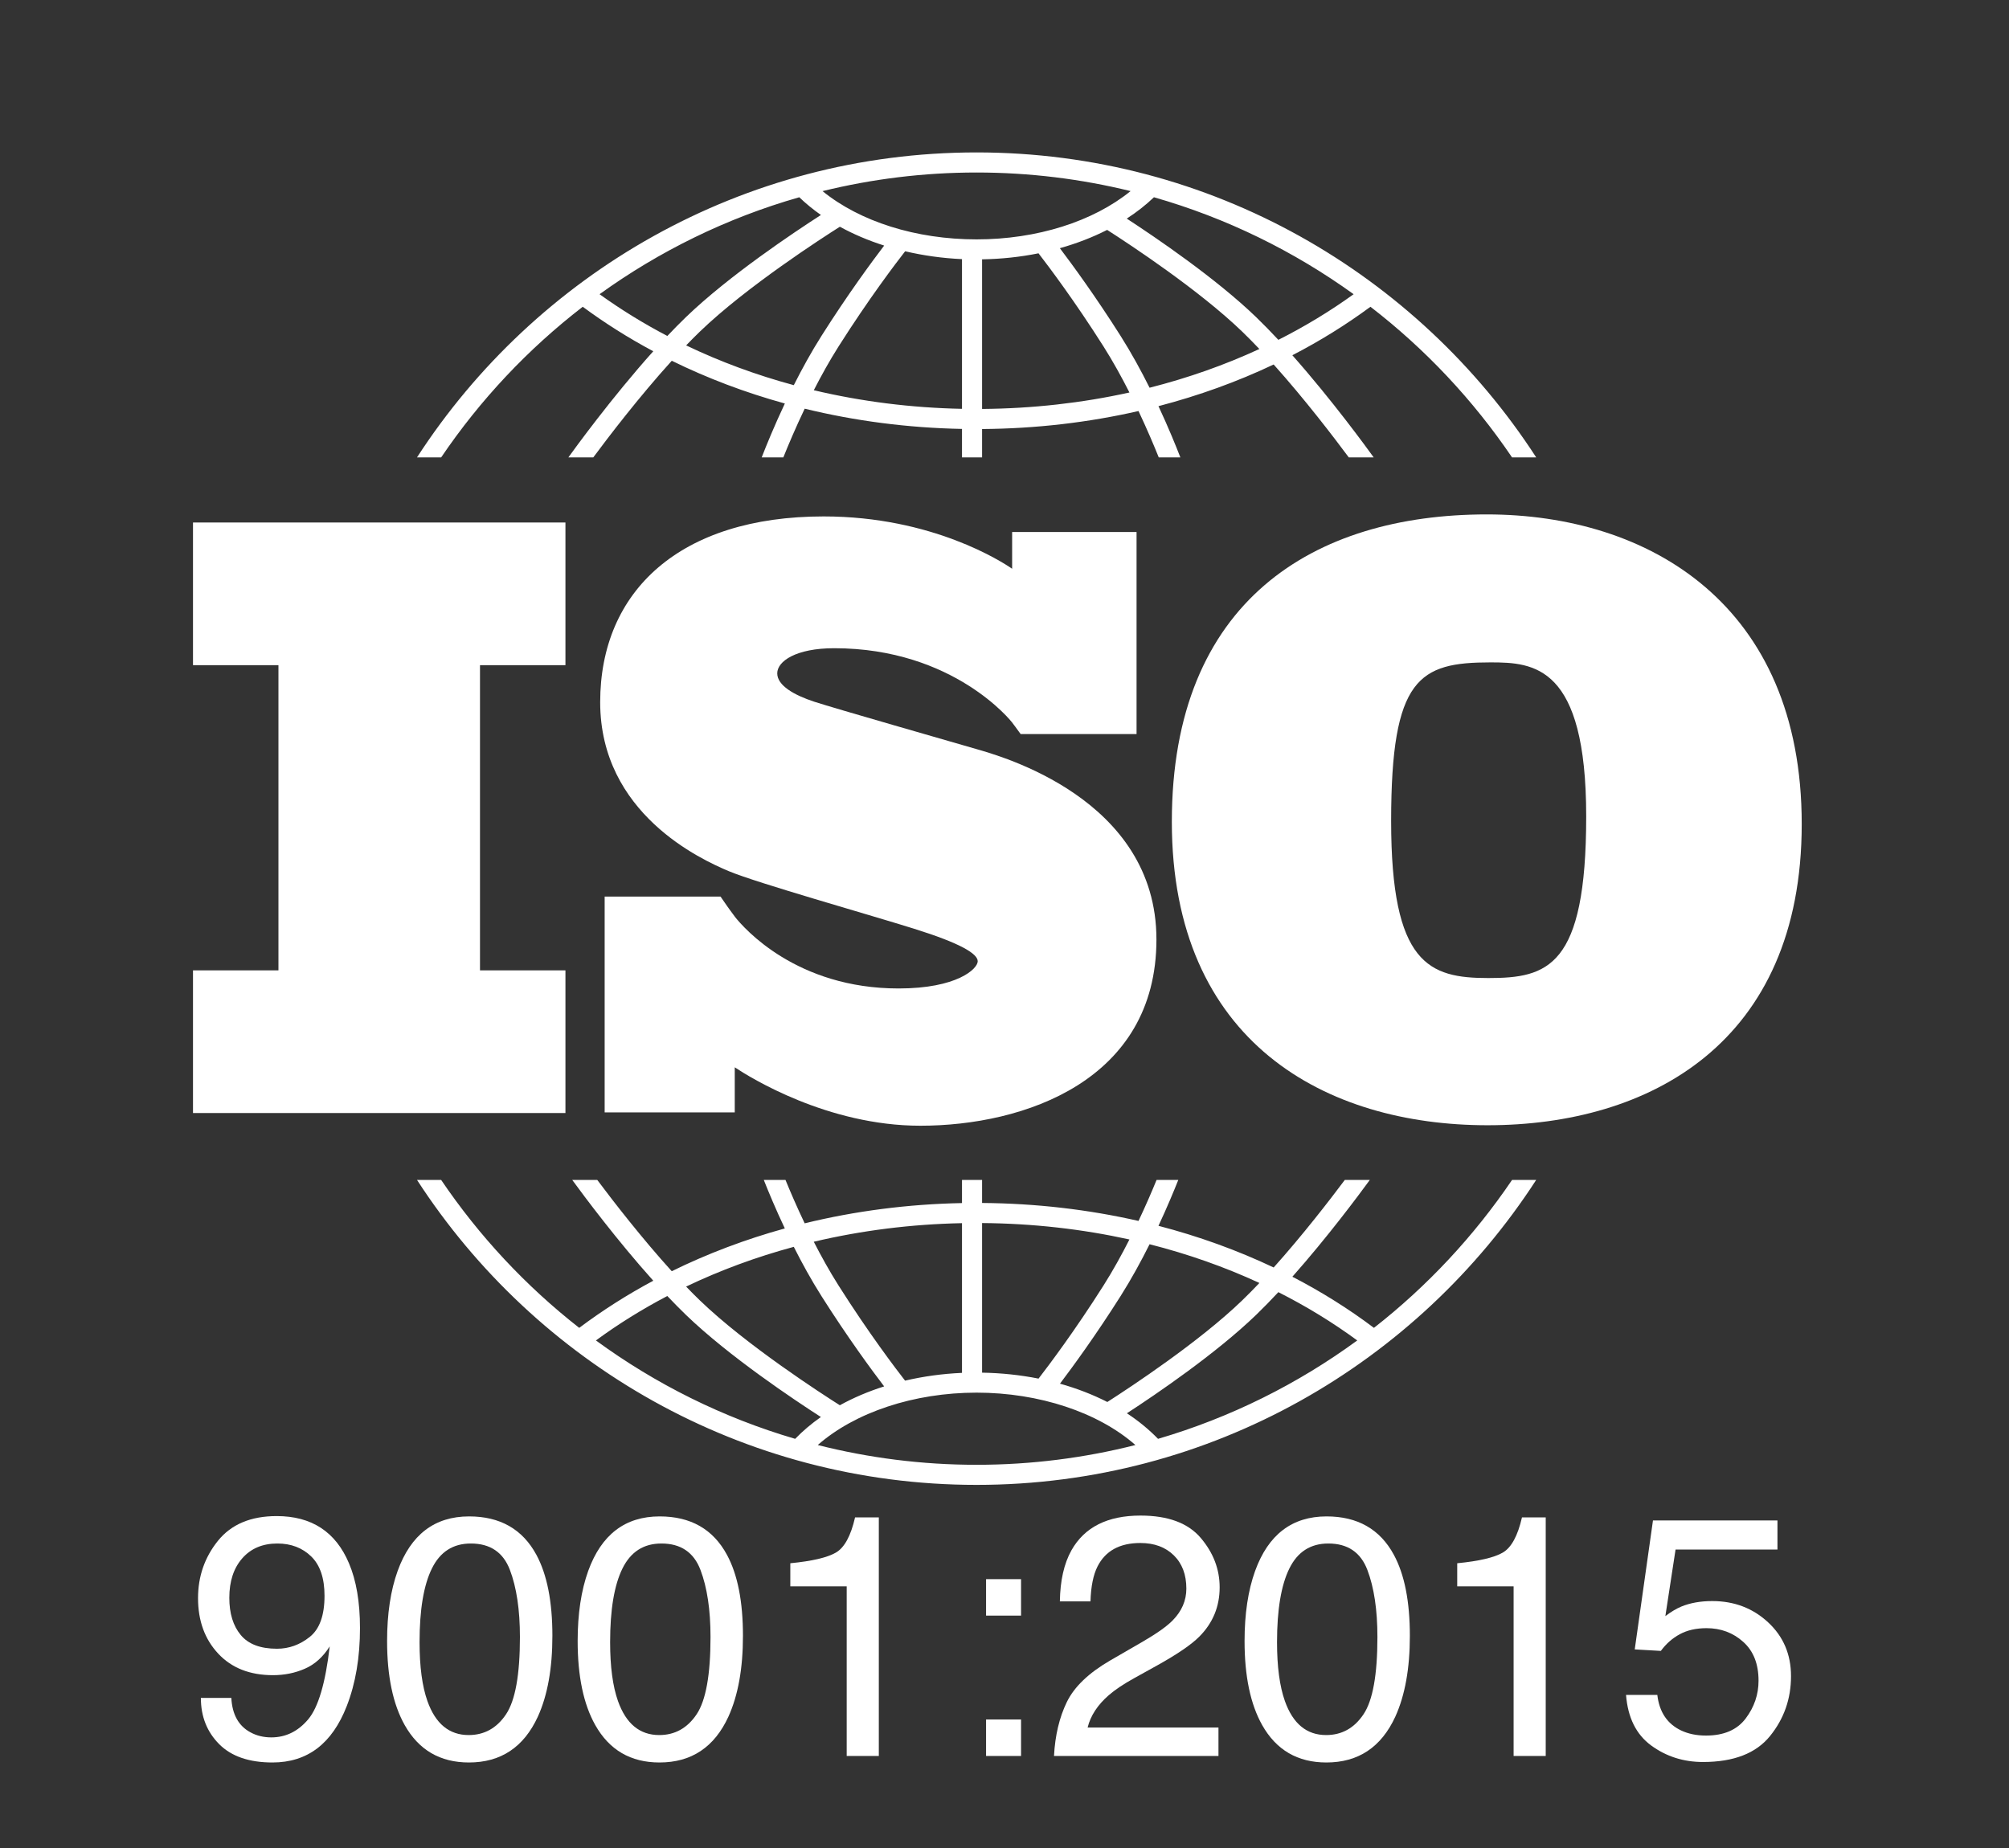
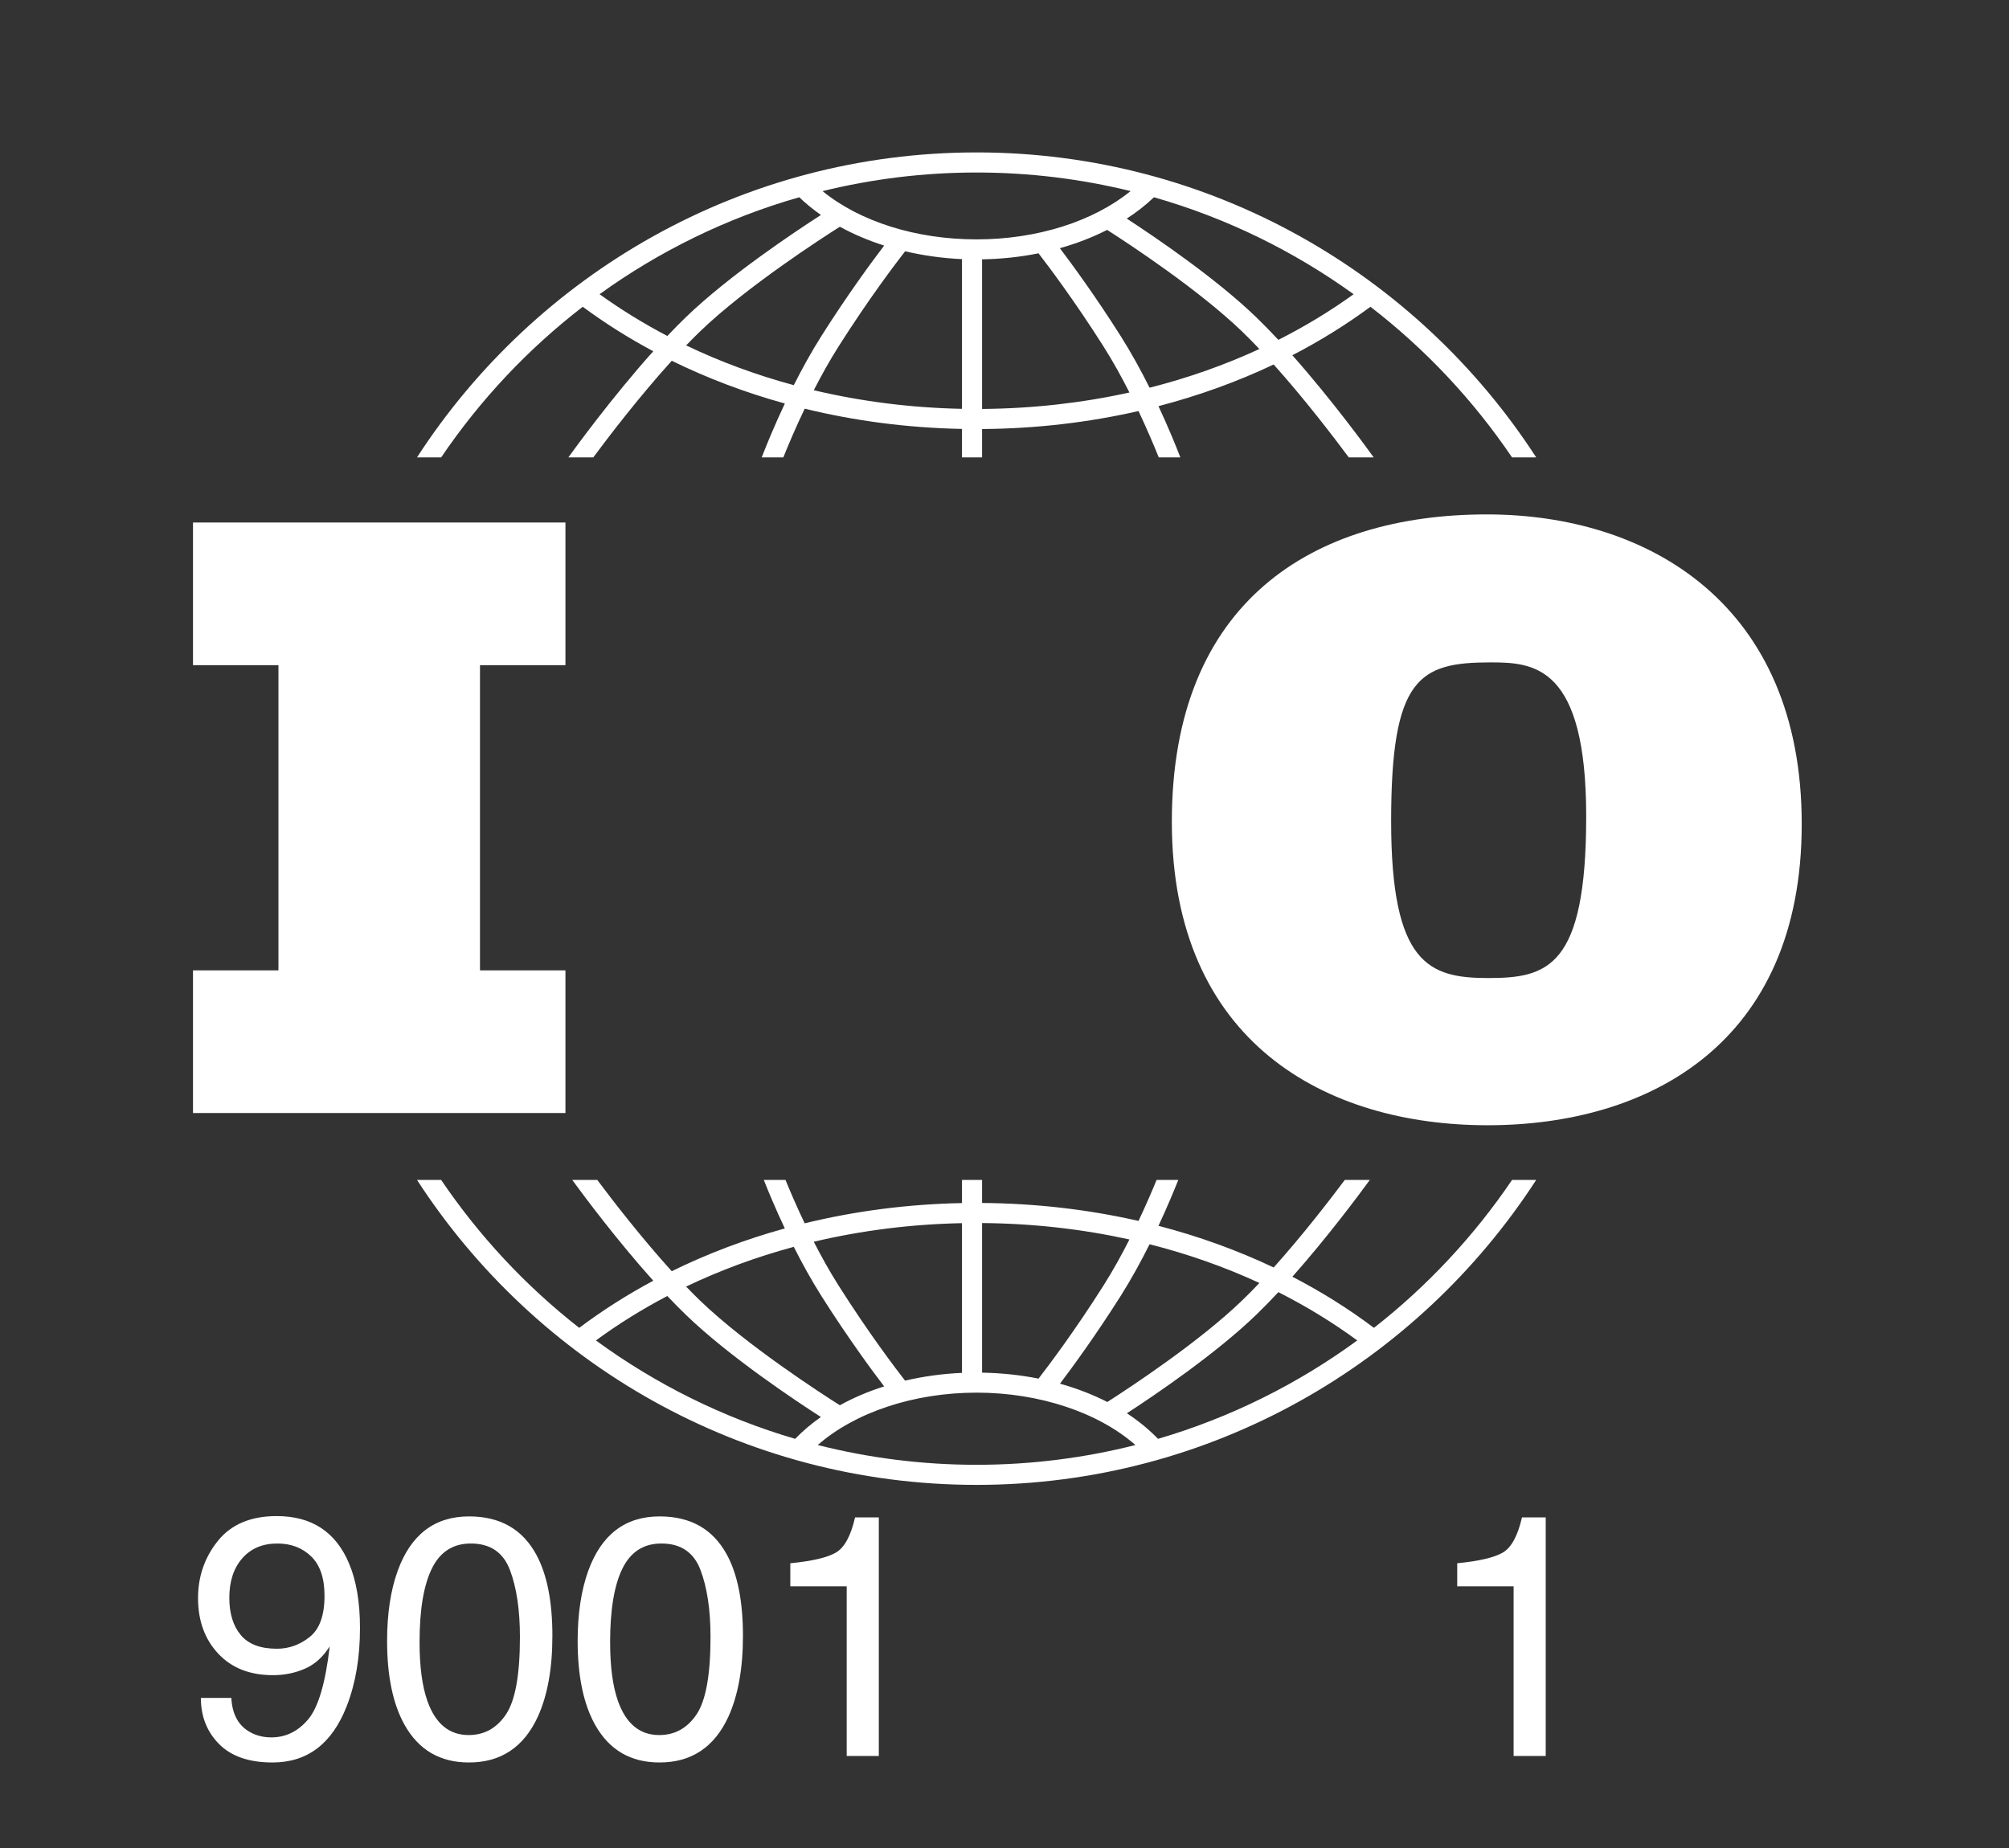
<svg xmlns="http://www.w3.org/2000/svg" width="75" height="69" viewBox="0 0 75 69" fill="none">
  <rect x="0" y="0" width="75" height="69" fill="#333333" stroke="none" />
  <path d="M21.109 24.836V19.509H7.205V24.836H10.395V36.231H7.205V41.558H21.109V36.231H17.919V24.836H21.109Z" fill="white" />
-   <path d="M36.453 27.969C35.594 27.719 31.172 26.453 30.406 26.203C29.641 25.953 29.016 25.594 29.016 25.141C29.016 24.688 29.719 24.203 31.141 24.203C35.625 24.203 37.779 26.969 37.779 26.969C37.779 26.969 38.022 27.292 38.103 27.408H42.43V19.863H37.785V21.236C37.431 20.991 34.812 19.282 30.75 19.282C25.391 19.282 22.406 22.063 22.406 26.219C22.406 30.375 26.172 32.094 27.219 32.532C28.266 32.969 32.359 34.125 34.109 34.672C35.859 35.219 36.5 35.61 36.5 35.891C36.5 36.172 35.734 36.907 33.547 36.907C29.736 36.907 27.774 34.66 27.43 34.224V34.221C27.32 34.074 27.192 33.901 27.148 33.835C27.098 33.76 26.981 33.592 26.899 33.476H22.573V41.533H27.43V39.851C27.995 40.227 30.888 42.032 34.359 42.032C38.234 42.032 43.172 40.344 43.172 35.078C43.172 29.813 37.312 28.219 36.453 27.969Z" fill="white" />
  <path d="M55.504 19.207C49.045 19.207 43.747 22.437 43.747 30.682C43.747 38.926 49.498 42.014 55.533 42.014C61.567 42.014 67.262 38.955 67.262 30.767C67.262 22.579 61.568 19.207 55.504 19.207ZM55.561 36.518C53.351 36.518 51.934 36.008 51.934 30.654C51.934 25.299 52.983 24.732 55.646 24.732C57.261 24.732 59.216 24.845 59.216 30.483C59.216 36.122 57.771 36.518 55.561 36.518Z" fill="white" />
  <path d="M16.47 17.077C17.922 14.933 19.708 13.032 21.755 11.454C22.583 12.066 23.463 12.621 24.388 13.115C22.838 14.843 21.449 16.757 21.219 17.077H22.149C22.707 16.325 23.862 14.812 25.079 13.47C26.41 14.124 27.824 14.659 29.3 15.066C28.907 15.9 28.61 16.628 28.436 17.077H29.244C29.429 16.615 29.701 15.971 30.041 15.259C31.923 15.719 33.895 15.976 35.913 16.015V17.077H36.663V16.019C38.666 16.005 40.627 15.776 42.503 15.347C42.822 16.024 43.08 16.634 43.258 17.077H44.065C43.898 16.646 43.618 15.957 43.248 15.165C44.749 14.774 46.191 14.253 47.548 13.609C48.719 14.915 49.813 16.351 50.352 17.077H51.282C51.059 16.767 49.742 14.951 48.246 13.264C49.275 12.732 50.25 12.127 51.162 11.454C53.209 13.032 54.995 14.933 56.447 17.077H57.349C52.913 10.231 45.206 5.691 36.458 5.691C27.71 5.691 20.004 10.231 15.568 17.077H16.47ZM29.634 14.381C28.231 14.002 26.884 13.505 25.615 12.896C25.787 12.717 25.959 12.544 26.13 12.379C27.868 10.703 30.727 8.862 31.354 8.466C31.863 8.745 32.418 8.981 33.008 9.169C32.55 9.77 31.649 10.991 30.669 12.539C30.287 13.141 29.94 13.775 29.634 14.381ZM35.913 15.265C34.013 15.227 32.156 14.991 30.381 14.57C30.658 14.027 30.968 13.469 31.303 12.94C32.432 11.157 33.451 9.818 33.791 9.382C34.468 9.541 35.18 9.642 35.913 9.675V15.265ZM36.663 15.269V9.683C37.386 9.671 38.093 9.595 38.77 9.458C39.158 9.96 40.129 11.251 41.199 12.94C41.551 13.496 41.875 14.085 42.164 14.655C40.395 15.046 38.548 15.255 36.663 15.269ZM42.916 14.477C42.599 13.842 42.234 13.173 41.832 12.539C40.902 11.071 40.044 9.897 39.567 9.267C40.195 9.09 40.788 8.861 41.332 8.584C42.212 9.148 44.767 10.833 46.371 12.379C46.584 12.585 46.8 12.804 47.015 13.031C45.719 13.63 44.346 14.114 42.916 14.477ZM50.534 10.985C49.654 11.62 48.714 12.189 47.724 12.689C47.447 12.392 47.168 12.106 46.892 11.839C45.392 10.393 43.158 8.875 42.064 8.162C42.436 7.921 42.776 7.655 43.079 7.365C45.788 8.139 48.302 9.376 50.534 10.985ZM36.458 6.441C38.439 6.441 40.364 6.683 42.207 7.135C40.808 8.271 38.712 8.938 36.458 8.938C34.194 8.938 32.104 8.273 30.707 7.136C32.551 6.683 34.477 6.441 36.458 6.441ZM29.838 7.365C30.085 7.601 30.355 7.823 30.647 8.027C29.656 8.665 27.214 10.292 25.609 11.839C25.378 12.062 25.145 12.299 24.913 12.544C24.026 12.08 23.18 11.559 22.383 10.985C24.614 9.376 27.129 8.139 29.838 7.365Z" fill="white" />
  <path d="M56.448 44.056C55.026 46.155 53.285 48.021 51.292 49.579C50.343 48.865 49.325 48.227 48.247 47.67C49.545 46.206 50.708 44.646 51.138 44.056H50.204C49.629 44.825 48.621 46.129 47.549 47.325C46.191 46.681 44.751 46.16 43.248 45.769C43.566 45.089 43.817 44.486 43.988 44.056H43.177C43.006 44.475 42.777 45.007 42.503 45.587C40.628 45.159 38.667 44.931 36.663 44.916V44.056H35.913V44.92C33.894 44.959 31.921 45.216 30.04 45.676C29.747 45.061 29.504 44.496 29.324 44.056H28.514C28.692 44.507 28.959 45.147 29.299 45.867C27.823 46.275 26.409 46.809 25.078 47.464C23.96 46.231 22.895 44.855 22.297 44.056H21.363C21.808 44.666 23.036 46.313 24.388 47.819C23.414 48.341 22.49 48.928 21.624 49.579C19.631 48.021 17.89 46.155 16.469 44.056H15.568C20.004 50.902 27.711 55.442 36.459 55.442C45.206 55.442 52.913 50.903 57.349 44.056L56.448 44.056ZM42.916 46.457C44.346 46.82 45.72 47.304 47.016 47.903C46.8 48.13 46.585 48.35 46.371 48.556C44.773 50.098 42.225 51.779 41.339 52.347C40.794 52.069 40.201 51.84 39.571 51.663C40.049 51.032 40.905 49.86 41.832 48.396C42.234 47.761 42.599 47.092 42.916 46.457ZM36.663 45.666C38.55 45.68 40.396 45.889 42.164 46.279C41.875 46.849 41.551 47.438 41.198 47.995C40.13 49.682 39.16 50.971 38.771 51.474C38.096 51.34 37.389 51.264 36.663 51.252V45.666H36.663ZM35.913 45.67V51.26C35.177 51.292 34.465 51.392 33.788 51.55C33.446 51.111 32.43 49.776 31.303 47.995C30.968 47.466 30.658 46.907 30.38 46.364C32.154 45.944 34.011 45.708 35.913 45.67ZM29.634 46.554C29.939 47.16 30.287 47.794 30.669 48.396C31.649 49.943 32.548 51.163 33.007 51.765C32.416 51.952 31.861 52.188 31.353 52.469C30.724 52.071 27.867 50.231 26.13 48.556C25.959 48.392 25.787 48.218 25.614 48.038C26.883 47.43 28.23 46.933 29.634 46.554ZM22.247 50.049C23.083 49.435 23.975 48.881 24.912 48.39C25.145 48.635 25.378 48.873 25.609 49.096C27.213 50.642 29.654 52.27 30.646 52.908C30.293 53.155 29.971 53.427 29.685 53.723C26.979 52.93 24.47 51.675 22.247 50.049ZM36.458 54.692C34.413 54.692 32.426 54.435 30.529 53.954C31.915 52.736 34.115 51.998 36.458 51.998C38.799 51.998 41.002 52.736 42.387 53.954C40.49 54.435 38.504 54.692 36.458 54.692ZM43.232 53.723C42.891 53.372 42.502 53.052 42.069 52.769C43.165 52.056 45.394 50.54 46.892 49.096C47.168 48.829 47.447 48.543 47.724 48.246C48.764 48.772 49.75 49.374 50.669 50.049C48.447 51.675 45.937 52.93 43.232 53.723Z" fill="white" />
  <path d="M8.636 63.396C8.669 64.017 8.909 64.446 9.354 64.683C9.583 64.808 9.841 64.87 10.129 64.87C10.666 64.87 11.124 64.647 11.503 64.199C11.882 63.751 12.15 62.842 12.309 61.472C12.059 61.868 11.75 62.146 11.381 62.306C11.013 62.467 10.616 62.547 10.191 62.547C9.329 62.547 8.647 62.279 8.146 61.742C7.644 61.205 7.393 60.515 7.393 59.67C7.393 58.859 7.641 58.146 8.136 57.53C8.632 56.915 9.363 56.607 10.329 56.607C11.632 56.607 12.531 57.194 13.027 58.367C13.302 59.012 13.439 59.819 13.439 60.789C13.439 61.883 13.275 62.853 12.946 63.698C12.4 65.104 11.476 65.807 10.173 65.807C9.298 65.807 8.634 65.578 8.18 65.12C7.726 64.662 7.499 64.088 7.499 63.396H8.636V63.396ZM11.562 61.12C11.931 60.827 12.115 60.315 12.115 59.583C12.115 58.926 11.95 58.437 11.618 58.114C11.287 57.792 10.866 57.631 10.354 57.631C9.804 57.631 9.368 57.815 9.045 58.183C8.722 58.551 8.561 59.043 8.561 59.658C8.561 60.24 8.702 60.703 8.986 61.045C9.269 61.389 9.721 61.56 10.341 61.56C10.787 61.56 11.194 61.413 11.562 61.12Z" fill="white" />
  <path d="M20.023 58.05C20.422 58.787 20.622 59.797 20.622 61.079C20.622 62.295 20.441 63.3 20.079 64.096C19.554 65.237 18.696 65.807 17.506 65.807C16.431 65.807 15.632 65.341 15.107 64.408C14.67 63.63 14.451 62.584 14.451 61.273C14.451 60.257 14.582 59.384 14.845 58.655C15.336 57.298 16.225 56.619 17.512 56.619C18.669 56.619 19.506 57.096 20.023 58.05ZM18.891 64.008C19.237 63.492 19.41 62.53 19.41 61.123C19.41 60.107 19.285 59.271 19.035 58.615C18.785 57.959 18.299 57.631 17.577 57.631C16.914 57.631 16.429 57.942 16.123 58.565C15.816 59.188 15.663 60.105 15.663 61.316C15.663 62.228 15.761 62.961 15.957 63.515C16.257 64.36 16.77 64.783 17.496 64.783C18.08 64.783 18.545 64.525 18.891 64.008Z" fill="white" />
  <path d="M27.137 58.05C27.537 58.787 27.736 59.797 27.736 61.079C27.736 62.295 27.555 63.3 27.193 64.096C26.669 65.237 25.811 65.807 24.62 65.807C23.545 65.807 22.746 65.341 22.221 64.408C21.784 63.63 21.565 62.584 21.565 61.273C21.565 60.257 21.697 59.384 21.959 58.655C22.45 57.298 23.339 56.619 24.626 56.619C25.784 56.619 26.62 57.096 27.137 58.05ZM26.006 64.008C26.352 63.492 26.525 62.53 26.525 61.123C26.525 60.107 26.399 59.271 26.149 58.615C25.899 57.959 25.413 57.631 24.692 57.631C24.028 57.631 23.544 57.942 23.237 58.565C22.93 59.188 22.777 60.105 22.777 61.316C22.777 62.228 22.875 62.961 23.071 63.515C23.371 64.36 23.884 64.783 24.61 64.783C25.194 64.783 25.659 64.525 26.006 64.008Z" fill="white" />
  <path d="M29.504 59.23V58.368C30.316 58.289 30.882 58.157 31.203 57.971C31.524 57.786 31.763 57.348 31.921 56.657H32.808V65.564H31.609V59.23L29.504 59.23Z" fill="white" />
-   <path d="M36.812 58.962H38.118V60.323H36.812V58.962ZM36.812 64.202H38.118V65.564H36.812V64.202Z" fill="white" />
-   <path d="M39.826 63.552C40.103 62.982 40.643 62.464 41.447 61.997L42.646 61.304C43.183 60.992 43.56 60.725 43.776 60.504C44.118 60.157 44.289 59.761 44.289 59.315C44.289 58.793 44.133 58.379 43.82 58.072C43.508 57.766 43.092 57.612 42.571 57.612C41.801 57.612 41.268 57.905 40.972 58.489C40.814 58.803 40.726 59.237 40.71 59.792H39.567C39.579 59.014 39.723 58.379 39.998 57.887C40.485 57.021 41.344 56.588 42.577 56.588C43.602 56.588 44.35 56.865 44.823 57.419C45.295 57.973 45.532 58.589 45.532 59.268C45.532 59.984 45.28 60.596 44.776 61.104C44.484 61.4 43.962 61.758 43.208 62.178L42.352 62.653C41.944 62.878 41.624 63.093 41.391 63.296C40.974 63.659 40.712 64.061 40.603 64.502H45.488V65.564H39.348C39.389 64.793 39.549 64.123 39.826 63.552Z" fill="white" />
-   <path d="M52.034 58.05C52.434 58.787 52.633 59.797 52.633 61.079C52.633 62.295 52.452 63.3 52.09 64.096C51.565 65.237 50.707 65.807 49.517 65.807C48.442 65.807 47.643 65.341 47.118 64.408C46.681 63.63 46.462 62.584 46.462 61.273C46.462 60.257 46.593 59.384 46.856 58.655C47.347 57.298 48.236 56.619 49.523 56.619C50.68 56.619 51.517 57.096 52.034 58.05ZM50.902 64.008C51.249 63.492 51.422 62.53 51.422 61.123C51.422 60.107 51.296 59.271 51.046 58.615C50.796 57.959 50.31 57.631 49.589 57.631C48.925 57.631 48.44 57.942 48.134 58.565C47.827 59.188 47.674 60.105 47.674 61.316C47.674 62.228 47.772 62.961 47.968 63.515C48.268 64.36 48.781 64.783 49.507 64.783C50.091 64.783 50.556 64.525 50.902 64.008Z" fill="white" />
  <path d="M54.401 59.23V58.368C55.213 58.289 55.779 58.157 56.1 57.971C56.42 57.786 56.66 57.348 56.818 56.657H57.705V65.564H56.506V59.23L54.401 59.23Z" fill="white" />
-   <path d="M61.871 63.284C61.946 63.925 62.244 64.369 62.765 64.614C63.031 64.739 63.339 64.802 63.689 64.802C64.355 64.802 64.849 64.589 65.169 64.165C65.49 63.74 65.65 63.269 65.65 62.753C65.65 62.128 65.46 61.645 65.079 61.304C64.698 60.962 64.241 60.792 63.708 60.792C63.321 60.792 62.989 60.867 62.712 61.017C62.435 61.166 62.198 61.375 62.003 61.641L61.028 61.585L61.709 56.769H66.356V57.856H62.552L62.171 60.342C62.379 60.184 62.577 60.065 62.765 59.986C63.098 59.849 63.483 59.78 63.92 59.78C64.74 59.78 65.436 60.044 66.006 60.573C66.577 61.102 66.862 61.772 66.862 62.584C66.862 63.43 66.601 64.175 66.078 64.82C65.555 65.466 64.722 65.789 63.576 65.789C62.848 65.789 62.203 65.583 61.643 65.173C61.083 64.763 60.77 64.133 60.703 63.284L61.871 63.284Z" fill="white" />
</svg>